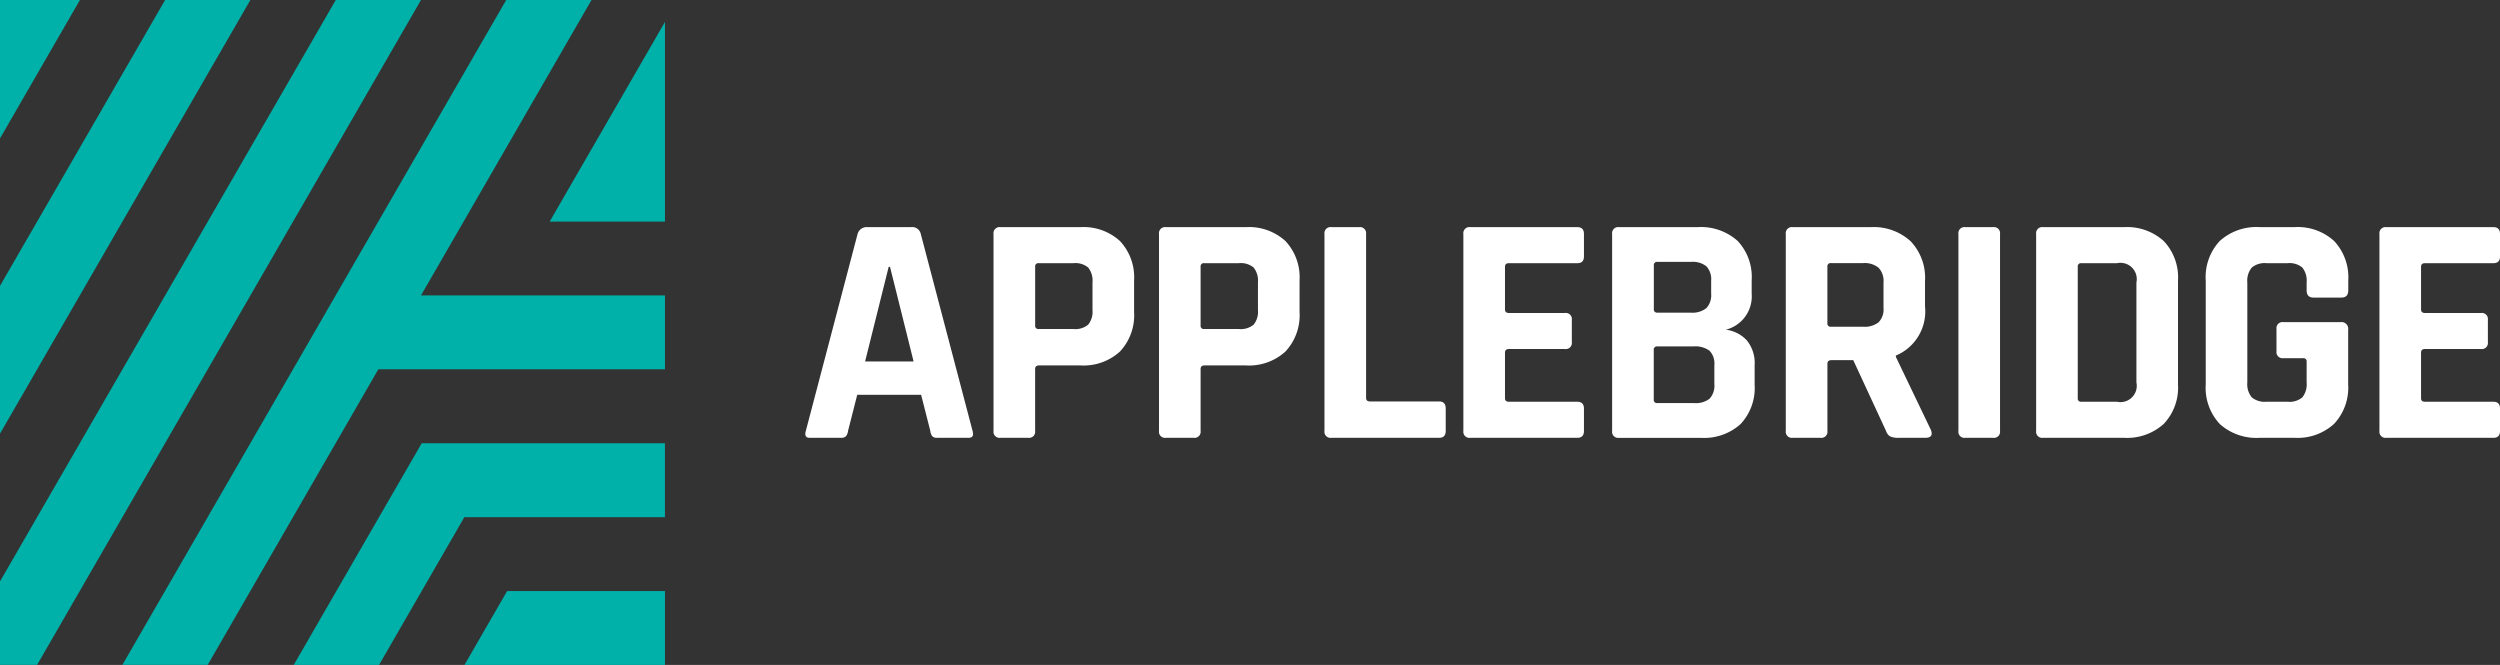
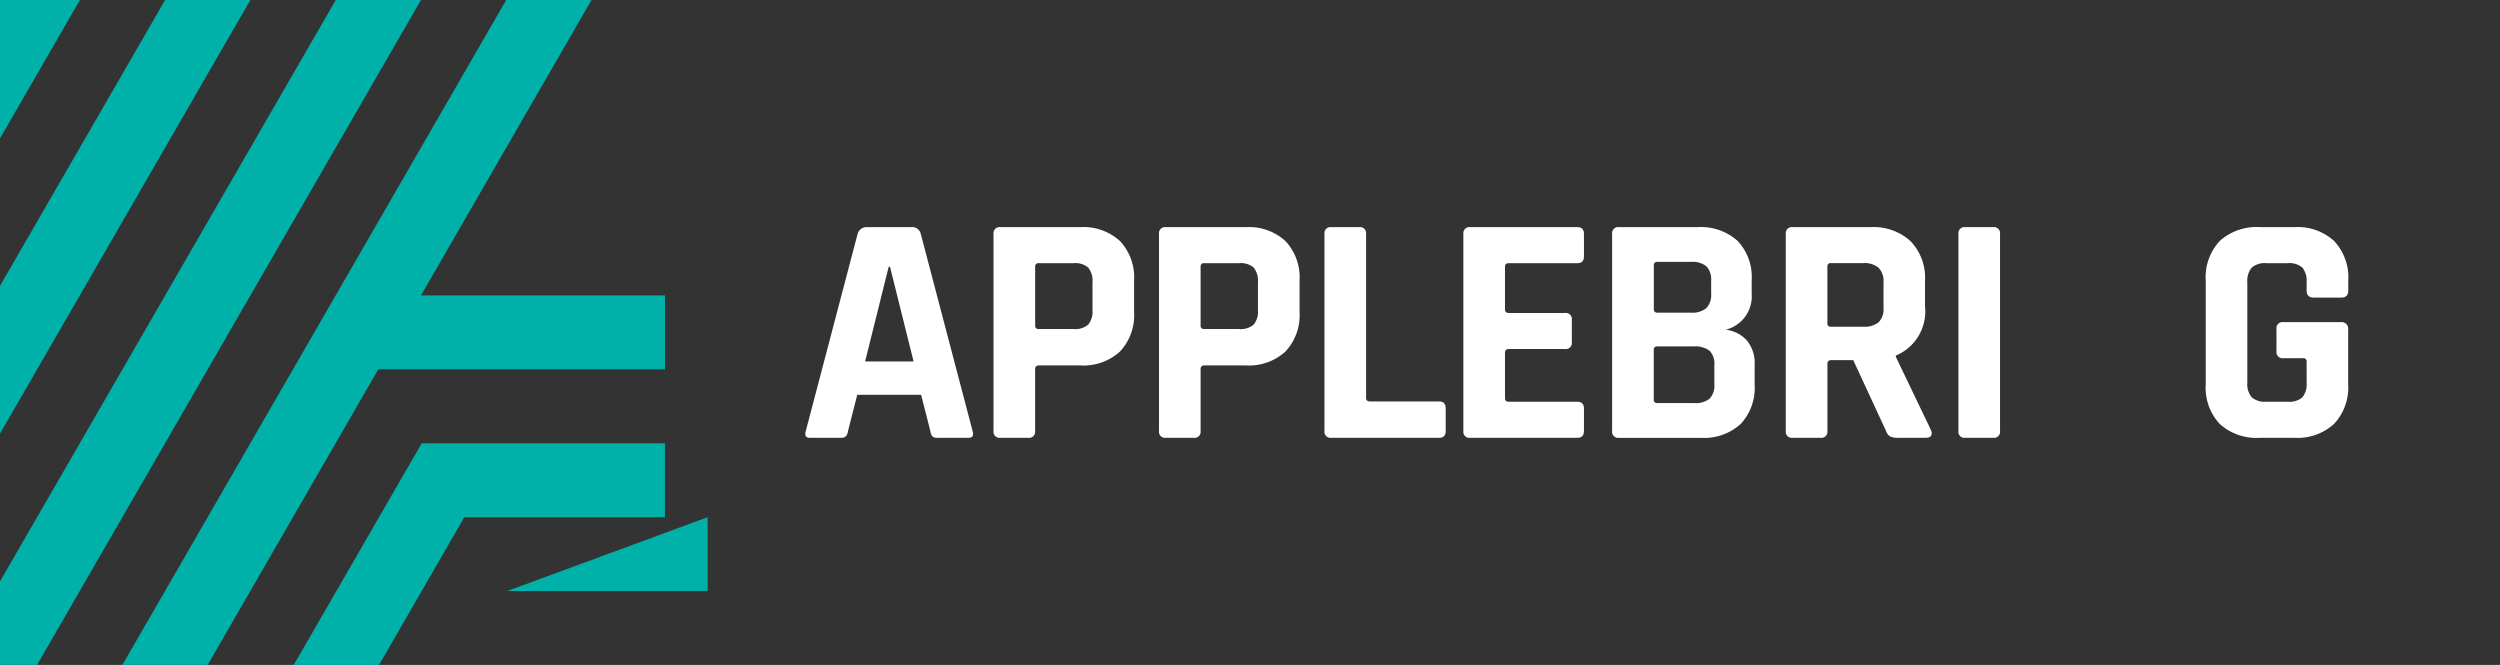
<svg xmlns="http://www.w3.org/2000/svg" width="161.531" height="42.964" viewBox="0 0 161.531 42.964">
  <rect x="0" y="0" width="161.531" height="42.964" fill="#333333" stroke="none" />
  <g id="Applebridge" transform="translate(-928.685 -3805.036)">
    <path id="Path_1521" data-name="Path 1521" d="M1406.681,358.017h-2.032c-.253,0-.338-.148-.253-.445l3.344-12.723a.607.607,0,0,1,.635-.445h2.815a.57.57,0,0,1,.635.445l3.345,12.723c.084.3,0,.445-.254.445h-2.032a.415.415,0,0,1-.318-.1.717.717,0,0,1-.127-.349l-.593-2.329h-4.128l-.593,2.329a.66.66,0,0,1-.138.349A.421.421,0,0,1,1406.681,358.017Zm3.07-11.051-1.525,6.118h3.134l-1.525-6.118Z" transform="translate(-423.645 3475.307)" fill="#fff" />
    <path id="Path_1522" data-name="Path 1522" d="M1422.655,358.017h-1.8a.393.393,0,0,1-.445-.445V344.85a.393.393,0,0,1,.445-.445h5.165a3.49,3.49,0,0,1,2.562.9,3.43,3.43,0,0,1,.91,2.551v2.033a3.429,3.429,0,0,1-.91,2.551,3.487,3.487,0,0,1-2.562.9h-2.668c-.169,0-.254.078-.254.233v4A.393.393,0,0,1,1422.655,358.017Zm.678-7.029h2.244a1.292,1.292,0,0,0,.953-.286,1.329,1.329,0,0,0,.275-.942v-1.778a1.366,1.366,0,0,0-.275-.963,1.289,1.289,0,0,0-.953-.286h-2.244a.205.205,0,0,0-.233.233v3.789A.205.205,0,0,0,1423.333,350.988Z" transform="translate(-427.531 3475.307)" fill="#fff" />
    <path id="Path_1523" data-name="Path 1523" d="M1436.762,358.017h-1.8a.393.393,0,0,1-.444-.445V344.85a.393.393,0,0,1,.444-.445h5.166a3.487,3.487,0,0,1,2.561.9,3.427,3.427,0,0,1,.91,2.551v2.033a3.426,3.426,0,0,1-.91,2.551,3.484,3.484,0,0,1-2.561.9h-2.668c-.17,0-.254.078-.254.233v4A.393.393,0,0,1,1436.762,358.017Zm.677-7.029h2.244a1.292,1.292,0,0,0,.953-.286,1.328,1.328,0,0,0,.275-.942v-1.778a1.365,1.365,0,0,0-.275-.963,1.289,1.289,0,0,0-.953-.286h-2.244a.205.205,0,0,0-.233.233v3.789A.205.205,0,0,0,1437.439,350.988Z" transform="translate(-430.947 3475.307)" fill="#fff" />
    <path id="Path_1524" data-name="Path 1524" d="M1456.034,358.017h-6.965a.393.393,0,0,1-.444-.445V344.85a.393.393,0,0,1,.444-.445h1.8a.393.393,0,0,1,.445.445v10.584c0,.156.085.233.254.233h4.467q.424,0,.424.465v1.44Q1456.457,358.017,1456.034,358.017Z" transform="translate(-434.363 3475.307)" fill="#fff" />
    <path id="Path_1525" data-name="Path 1525" d="M1467.835,358.017h-6.922a.393.393,0,0,1-.445-.445V344.85a.393.393,0,0,1,.445-.445h6.922c.282,0,.424.148.424.445v1.439c0,.3-.142.445-.424.445h-4.424c-.17,0-.254.077-.254.233v2.752c0,.155.084.233.254.233h3.62a.392.392,0,0,1,.444.444v1.44a.392.392,0,0,1-.444.444h-3.62c-.17,0-.254.078-.254.233v2.943c0,.155.084.232.254.232h4.424c.282,0,.424.149.424.445v1.44C1468.259,357.869,1468.117,358.017,1467.835,358.017Z" transform="translate(-437.231 3475.307)" fill="#fff" />
    <path id="Path_1526" data-name="Path 1526" d="M1473.15,357.573V344.85a.393.393,0,0,1,.444-.445h5.081a3.541,3.541,0,0,1,2.583.89,3.391,3.391,0,0,1,.909,2.54v.868a2.22,2.22,0,0,1-1.672,2.329,2.2,2.2,0,0,1,1.355.687,2.3,2.3,0,0,1,.508,1.6v1.27a3.4,3.4,0,0,1-.91,2.541,3.513,3.513,0,0,1-2.561.889h-5.293A.393.393,0,0,1,1473.15,357.573Zm2.922-7.642h2.159a1.46,1.46,0,0,0,1-.286,1.216,1.216,0,0,0,.318-.942v-.826a1.237,1.237,0,0,0-.307-.941,1.412,1.412,0,0,0-.984-.286h-2.18a.206.206,0,0,0-.233.233V349.7A.206.206,0,0,0,1476.072,349.93Zm0,5.842h2.371a1.452,1.452,0,0,0,1.006-.285,1.241,1.241,0,0,0,.307-.943v-1.228a1.177,1.177,0,0,0-.318-.931,1.575,1.575,0,0,0-1.037-.275h-2.328a.206.206,0,0,0-.233.233v3.2A.206.206,0,0,0,1476.072,355.773Z" transform="translate(-440.302 3475.307)" fill="#fff" />
    <path id="Path_1527" data-name="Path 1527" d="M1490.2,358.017h-1.8a.393.393,0,0,1-.444-.445V344.85a.393.393,0,0,1,.444-.445h5.038a3.54,3.54,0,0,1,2.583.91,3.42,3.42,0,0,1,.931,2.562v1.651a3.089,3.089,0,0,1-1.884,3.175v.085l2.265,4.721q.191.508-.36.508h-1.714a1.312,1.312,0,0,1-.55-.085.626.626,0,0,1-.276-.36L1492.316,353H1490.9c-.169,0-.254.078-.254.233v4.34A.393.393,0,0,1,1490.2,358.017Zm.677-7.177h2.075a1.46,1.46,0,0,0,1-.286,1.184,1.184,0,0,0,.318-.921v-1.651a1.252,1.252,0,0,0-.318-.953,1.425,1.425,0,0,0-1-.3h-2.075a.205.205,0,0,0-.233.233v3.641A.206.206,0,0,0,1490.876,350.841Z" transform="translate(-443.887 3475.307)" fill="#fff" />
    <path id="Path_1528" data-name="Path 1528" d="M1505.364,344.85v12.723a.393.393,0,0,1-.444.445h-1.8a.393.393,0,0,1-.445-.445V344.85a.393.393,0,0,1,.445-.445h1.8A.393.393,0,0,1,1505.364,344.85Z" transform="translate(-447.452 3475.307)" fill="#fff" />
-     <path id="Path_1529" data-name="Path 1529" d="M1509.3,357.573V344.85a.393.393,0,0,1,.444-.445h5.229a3.526,3.526,0,0,1,2.572.9,3.406,3.406,0,0,1,.921,2.551v6.711a3.4,3.4,0,0,1-.921,2.55,3.523,3.523,0,0,1-2.572.9h-5.229A.393.393,0,0,1,1509.3,357.573Zm2.922-1.885h2.308a1.053,1.053,0,0,0,1.249-1.248v-6.457a1.053,1.053,0,0,0-1.249-1.249h-2.308a.205.205,0,0,0-.233.233v8.489A.205.205,0,0,0,1512.218,355.688Z" transform="translate(-449.055 3475.307)" fill="#fff" />
    <path id="Path_1530" data-name="Path 1530" d="M1529.5,358.017h-2.244a3.541,3.541,0,0,1-2.583-.889,3.422,3.422,0,0,1-.911-2.562v-6.711a3.419,3.419,0,0,1,.911-2.561,3.538,3.538,0,0,1,2.583-.89h2.244a3.489,3.489,0,0,1,2.561.9,3.43,3.43,0,0,1,.91,2.551v.635q0,.466-.445.466h-1.8q-.445,0-.445-.466v-.508a1.366,1.366,0,0,0-.275-.963,1.289,1.289,0,0,0-.953-.286h-1.376a1.3,1.3,0,0,0-.942.286,1.333,1.333,0,0,0-.286.963v6.457a1.331,1.331,0,0,0,.286.962,1.3,1.3,0,0,0,.942.286h1.376a1.289,1.289,0,0,0,.953-.286,1.363,1.363,0,0,0,.275-.962v-1.334a.205.205,0,0,0-.233-.233h-1.27a.393.393,0,0,1-.445-.445v-1.44a.393.393,0,0,1,.445-.445h3.7a.431.431,0,0,1,.487.488v3.535a3.427,3.427,0,0,1-.91,2.55A3.486,3.486,0,0,1,1529.5,358.017Z" transform="translate(-452.559 3475.307)" fill="#fff" />
-     <path id="Path_1531" data-name="Path 1531" d="M1545.937,358.017h-6.922a.393.393,0,0,1-.445-.445V344.85a.393.393,0,0,1,.445-.445h6.922q.424,0,.424.445v1.439c0,.3-.141.445-.424.445h-4.424q-.254,0-.254.233v2.752q0,.233.254.233h3.62a.392.392,0,0,1,.444.444v1.44a.392.392,0,0,1-.444.444h-3.62q-.254,0-.254.233v2.943q0,.232.254.232h4.424q.424,0,.424.445v1.44Q1546.361,358.017,1545.937,358.017Z" transform="translate(-456.144 3475.307)" fill="#fff" />
-     <path id="Path_1532" data-name="Path 1532" d="M1378.059,375.433l-2.756,4.774h12.954v-4.774Z" transform="translate(-416.607 3467.793)" fill="#00b1a9" />
-     <path id="Path_1533" data-name="Path 1533" d="M1390.016,326.913l-7.449,12.9h7.449Z" transform="translate(-418.367 3479.542)" fill="#00b1a9" />
+     <path id="Path_1532" data-name="Path 1532" d="M1378.059,375.433h12.954v-4.774Z" transform="translate(-416.607 3467.793)" fill="#00b1a9" />
    <path id="Path_1534" data-name="Path 1534" d="M1335.7,325.039v8.95l5.167-8.95Z" transform="translate(-407.018 3479.996)" fill="#00b1a9" />
    <path id="Path_1535" data-name="Path 1535" d="M1346.372,325.039,1335.7,343.517v9.548l16.18-28.025Z" transform="translate(-407.018 3479.996)" fill="#00b1a9" />
    <path id="Path_1536" data-name="Path 1536" d="M1338.1,368l24.806-42.964H1357.4L1335.7,362.613V368Z" transform="translate(-407.018 3479.996)" fill="#00b1a9" />
    <path id="Path_1537" data-name="Path 1537" d="M1351.65,368l11.025-19.1h18.52v-4.774h-15.763l11.025-19.1h-5.512L1346.138,368Z" transform="translate(-409.545 3479.996)" fill="#00b1a9" />
    <path id="Path_1538" data-name="Path 1538" d="M1360.746,377.156h5.512l5.512-9.548h12.961v-4.774h-15.717Z" transform="translate(-413.083 3470.844)" fill="#00b1a9" />
  </g>
</svg>